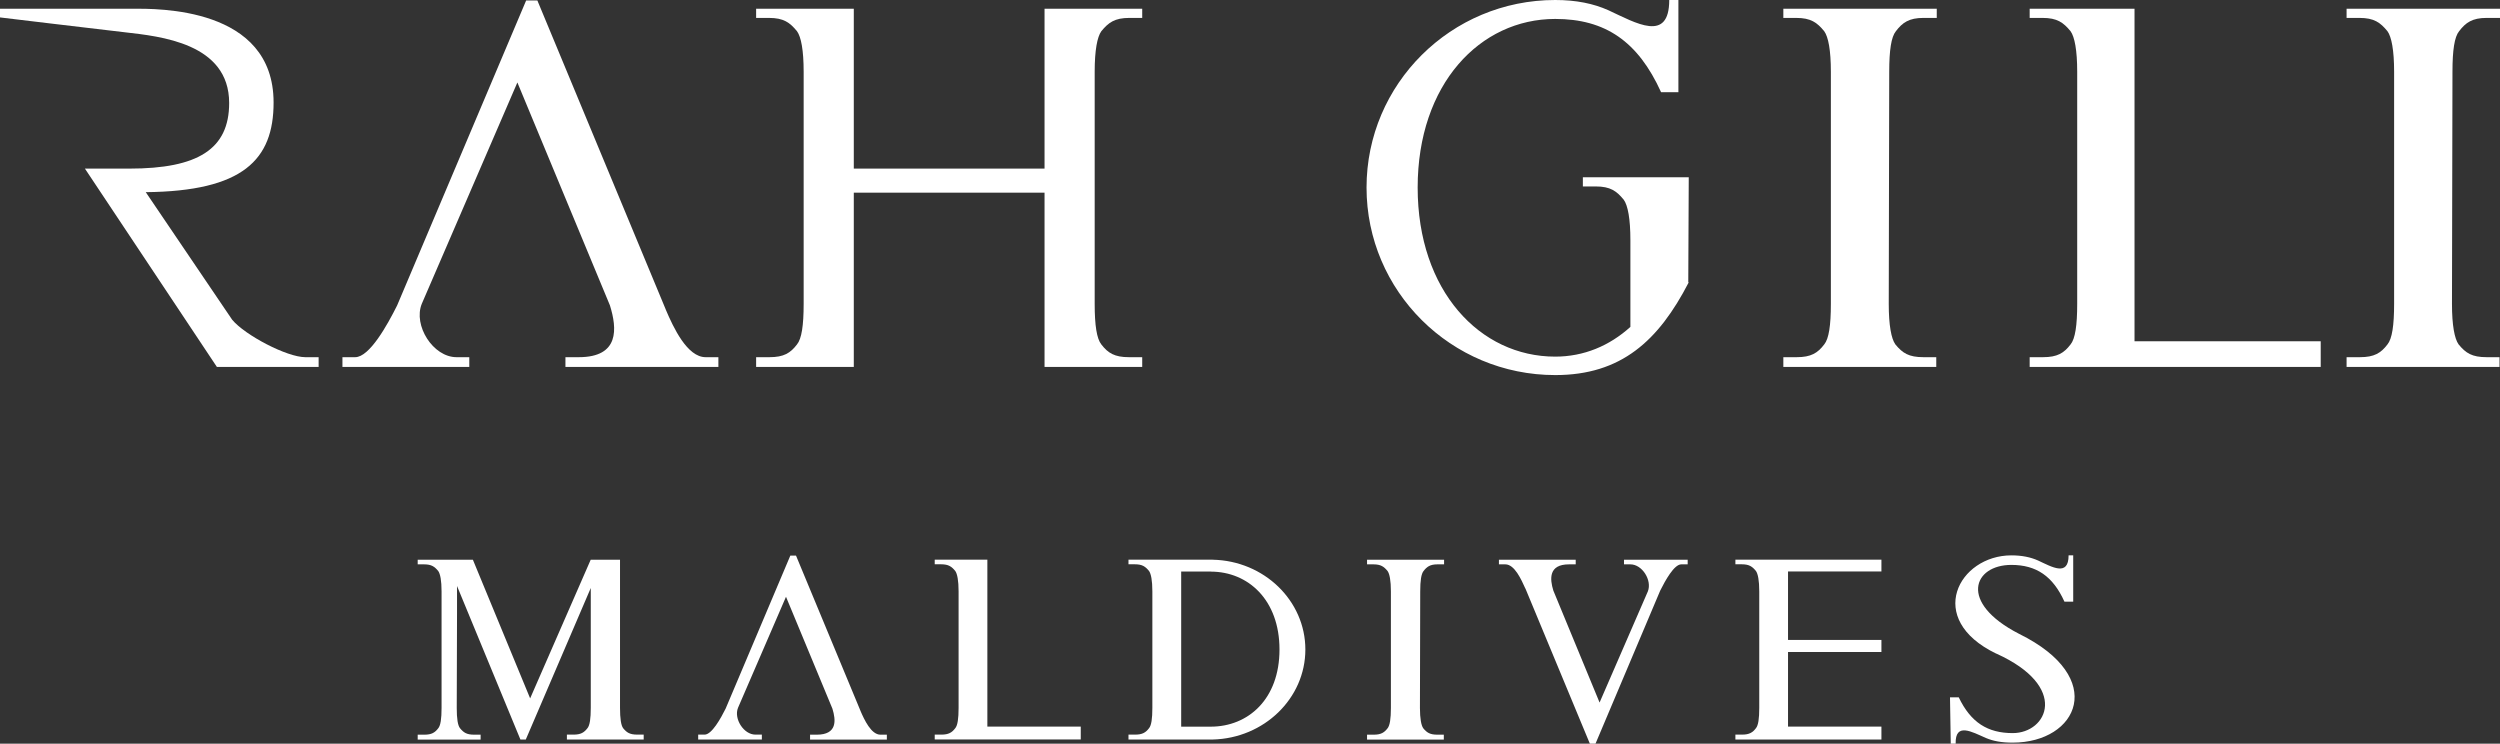
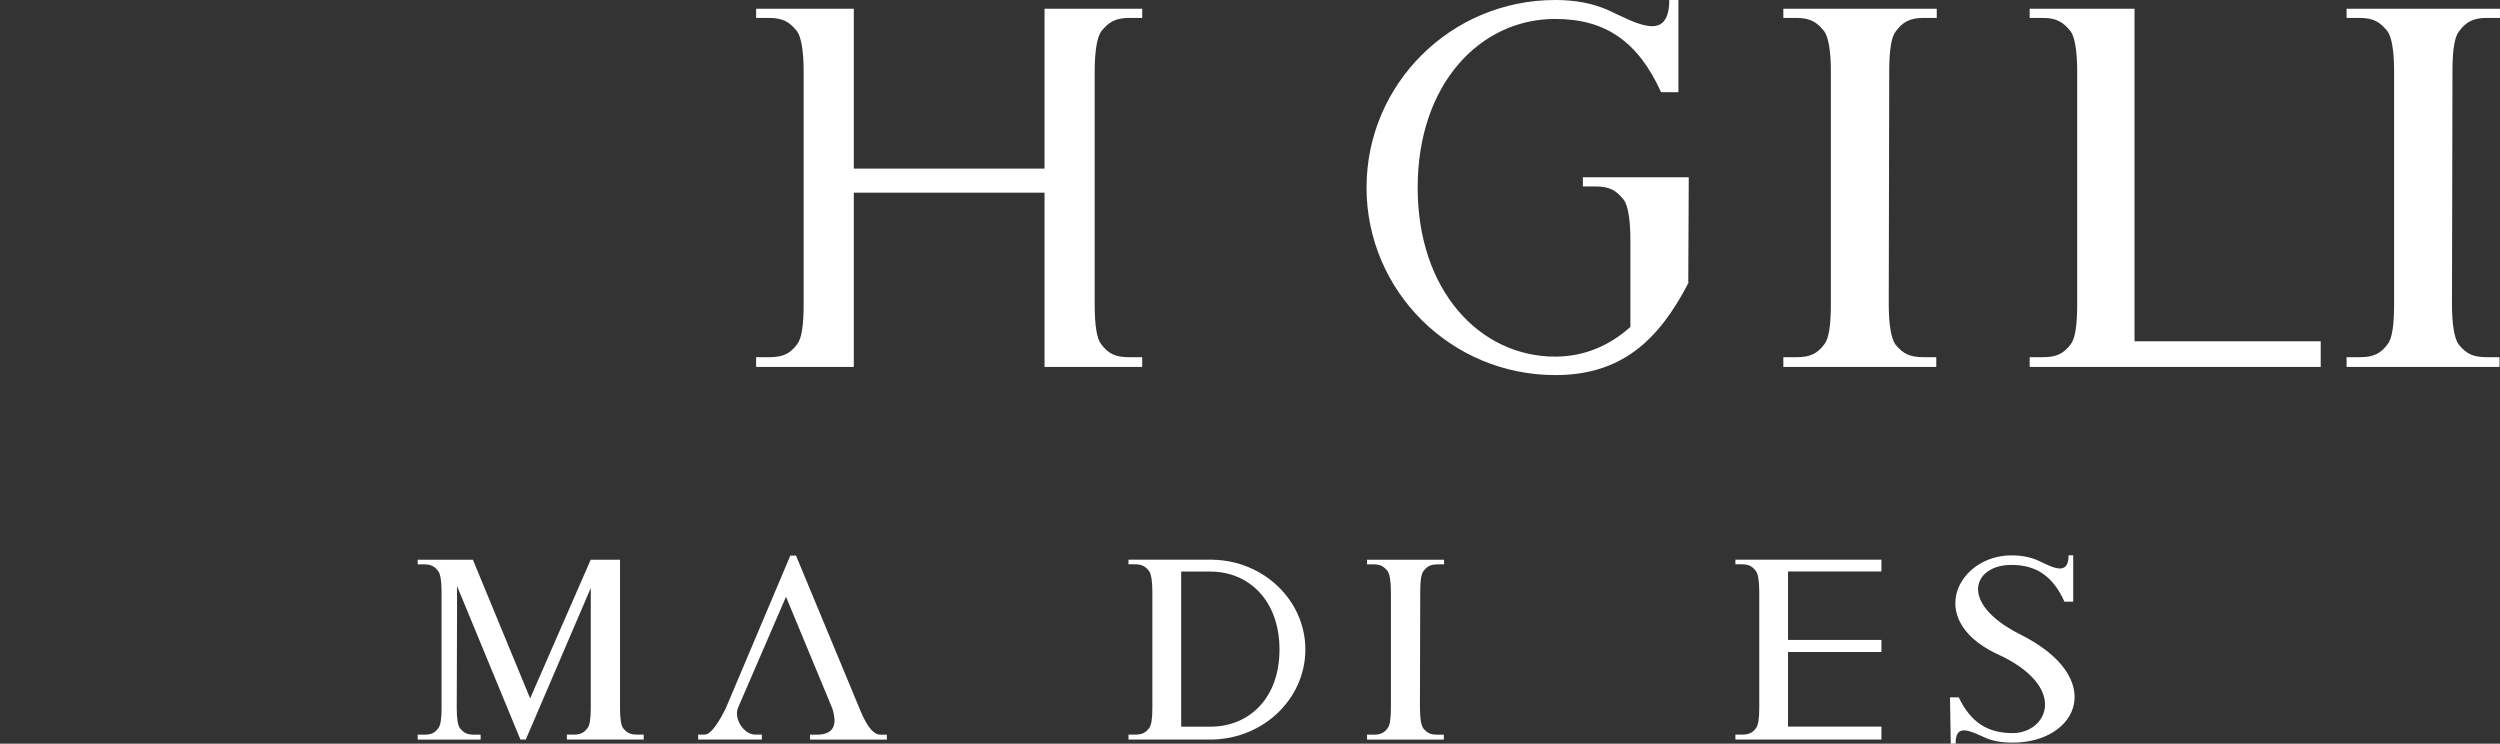
<svg xmlns="http://www.w3.org/2000/svg" width="158" height="47" viewBox="0 0 158 47" fill="none">
  <rect x="0" y="0" width="158" height="47" fill="#333333" stroke="none" />
  <g clipPath="url(#clip0_3_32)">
-     <path d="M14.675 20.21C15.481 21.18 18.132 22.574 19.296 22.574H20.137V23.19H13.707L5.367 10.656H8.179C12.508 10.656 14.483 9.424 14.483 6.51C14.483 2.722 10.119 2.298 7.891 2.04C5.916 1.813 0 1.101 0 1.101V0.55H8.371C9.923 0.55 17.291 0.419 17.291 6.479C17.291 10.105 15.351 12.084 9.212 12.145L14.675 20.21Z" fill="white" />
-     <path d="M42.075 19.564C42.559 20.7 43.431 22.574 44.595 22.574H45.402V23.19H35.736V22.574H36.578C39.163 22.574 39.002 20.761 38.548 19.302L32.698 5.212L26.655 19.205C26.106 20.564 27.366 22.574 28.853 22.574H29.659V23.19H21.642V22.574H22.448C23.355 22.574 24.484 20.534 25.099 19.302L33.252 0.031H33.962L42.075 19.559V19.564Z" fill="white" />
    <path d="M53.96 10.656H66.015V0.55H72.188V1.132H71.382C70.445 1.132 70.056 1.424 69.603 1.975C69.346 2.333 69.184 3.172 69.184 4.535V19.205C69.184 20.564 69.315 21.407 69.603 21.766C70.022 22.316 70.445 22.574 71.347 22.574H72.188V23.19H66.015V12.176H53.96V23.19H47.787V22.574H48.629C49.535 22.574 49.954 22.316 50.372 21.766C50.664 21.407 50.791 20.569 50.791 19.205V4.535C50.791 3.176 50.63 2.333 50.372 1.975C49.919 1.424 49.531 1.132 48.594 1.132H47.787V0.55H53.96V10.656Z" fill="white" />
    <path d="M106.08 5.828H104.981C103.525 2.621 101.459 1.197 98.289 1.197C93.537 1.197 89.596 5.313 89.596 11.853C89.596 18.393 93.541 22.539 98.289 22.539C100.098 22.539 101.716 21.857 103.041 20.66V15.186C103.041 13.827 102.88 12.984 102.623 12.626C102.169 12.075 101.781 11.783 100.844 11.783H100.037V11.202H106.729L106.699 17.842H106.729C104.824 21.534 102.461 23.705 98.293 23.705C91.701 23.705 86.365 18.393 86.365 11.853C86.365 5.313 91.697 0 98.289 0C99.614 0 100.713 0.227 101.65 0.647C103.394 1.455 105.496 2.717 105.496 0H106.075V5.828H106.08Z" fill="white" />
    <path d="M122.403 0.55V1.132H121.562C120.655 1.132 120.236 1.424 119.818 1.975C119.526 2.333 119.399 3.172 119.399 4.535L119.369 19.205C119.369 20.564 119.53 21.407 119.787 21.766C120.241 22.316 120.629 22.574 121.566 22.574H122.372V23.19H112.707V22.574H113.548C114.455 22.574 114.874 22.316 115.292 21.766C115.584 21.407 115.711 20.569 115.711 19.205V4.535C115.711 3.176 115.55 2.333 115.292 1.975C114.839 1.424 114.451 1.132 113.514 1.132H112.707V0.55H122.403Z" fill="white" />
    <path d="M128.275 23.19V22.574H129.117C130.024 22.574 130.442 22.316 130.861 21.766C131.153 21.407 131.279 20.569 131.279 19.205V4.535C131.279 3.176 131.118 2.333 130.861 1.975C130.407 1.424 130.019 1.132 129.082 1.132H128.275V0.55H134.902V21.569H146.669V23.19H128.28H128.275Z" fill="white" />
    <path d="M158 0.55V1.132H157.158C156.251 1.132 155.833 1.424 155.414 1.975C155.122 2.333 154.996 3.172 154.996 4.535L154.965 19.205C154.965 20.564 155.127 21.407 155.384 21.766C155.837 22.316 156.225 22.574 157.163 22.574H157.969V23.19H148.304V22.574H149.145C150.052 22.574 150.47 22.316 150.889 21.766C151.181 21.407 151.308 20.569 151.308 19.205V4.535C151.308 3.176 151.146 2.333 150.889 1.975C150.436 1.424 150.048 1.132 149.11 1.132H148.304V0.55H158Z" fill="white" />
    <path d="M39.185 35.374V44.737C39.185 45.419 39.251 45.842 39.382 46.021C39.608 46.297 39.804 46.428 40.275 46.428H40.681V46.738H35.828V46.428H36.251C36.705 46.428 36.914 46.297 37.128 46.021C37.276 45.842 37.337 45.419 37.337 44.737V37.161L33.23 46.738H32.89L28.884 37.035V38.791L28.866 44.741C28.866 45.423 28.931 45.847 29.075 46.026C29.302 46.301 29.498 46.432 29.969 46.432H30.375V46.742H26.398V46.432H26.821C27.275 46.432 27.488 46.301 27.698 46.026C27.846 45.847 27.907 45.423 27.907 44.741V37.375C27.907 36.694 27.824 36.27 27.698 36.091C27.471 35.816 27.275 35.667 26.804 35.667H26.398V35.374H29.886L33.505 44.138L37.333 35.374H39.181H39.185Z" fill="white" />
    <path d="M54.379 44.92C54.623 45.488 55.059 46.432 55.643 46.432H56.049V46.742H51.196V46.432H51.619C52.919 46.432 52.836 45.523 52.609 44.789L49.675 37.716L46.641 44.737C46.366 45.419 46.998 46.428 47.744 46.428H48.149V46.738H44.125V46.428H44.531C44.984 46.428 45.551 45.405 45.86 44.785L49.95 35.112H50.307L54.379 44.916V44.92Z" fill="white" />
-     <path d="M59.074 46.738V46.428H59.497C59.95 46.428 60.164 46.297 60.373 46.021C60.522 45.842 60.583 45.419 60.583 44.737V37.371C60.583 36.69 60.5 36.266 60.373 36.087C60.147 35.811 59.95 35.663 59.48 35.663H59.074V35.37H62.401V45.921H68.304V46.733H59.074V46.738Z" fill="white" />
    <path d="M76.517 36.122H74.651V45.925H76.517C78.884 45.925 80.864 44.187 80.864 41.05C80.864 37.913 78.884 36.126 76.517 36.126M76.644 35.374C79.887 35.44 82.499 37.961 82.499 41.05C82.499 44.138 79.887 46.659 76.644 46.738H71.32V46.428H71.743C72.197 46.428 72.41 46.297 72.62 46.021C72.768 45.842 72.829 45.419 72.829 44.737V37.371C72.829 36.69 72.746 36.266 72.62 36.087C72.393 35.811 72.197 35.663 71.726 35.663H71.32V35.37H76.644V35.374Z" fill="white" />
    <path d="M91.266 35.374V35.667H90.843C90.39 35.667 90.176 35.816 89.967 36.091C89.823 36.27 89.758 36.694 89.758 37.375L89.74 44.741C89.74 45.423 89.823 45.847 89.95 46.026C90.176 46.301 90.373 46.432 90.843 46.432H91.249V46.742H86.397V46.432H86.819C87.273 46.432 87.486 46.301 87.696 46.026C87.84 45.847 87.905 45.423 87.905 44.741V37.375C87.905 36.694 87.822 36.27 87.696 36.091C87.469 35.816 87.273 35.667 86.802 35.667H86.397V35.374H91.262H91.266Z" fill="white" />
-     <path d="M96.402 37.196C96.145 36.628 95.722 35.667 95.138 35.667H94.732V35.374H99.585V35.667H99.162C97.863 35.667 97.945 36.593 98.172 37.327L101.093 44.401L104.145 37.375C104.42 36.676 103.788 35.667 103.042 35.667H102.637V35.374H106.661V35.667H106.255C105.802 35.667 105.235 36.707 104.925 37.327L100.836 47H100.479L96.407 37.196H96.402Z" fill="white" />
    <path d="M118.906 46.738H109.677V46.428H110.1C110.553 46.428 110.767 46.297 110.976 46.021C111.124 45.842 111.185 45.419 111.185 44.737V37.371C111.185 36.69 111.102 36.266 110.976 36.087C110.749 35.811 110.553 35.663 110.082 35.663H109.677V35.37H118.906V36.117H113.003V40.442H118.906V41.207H113.003V45.921H118.906V46.733V46.738Z" fill="white" />
    <path d="M126.157 41.307C121.614 39.114 123.803 35.099 127.116 35.099C127.783 35.099 128.332 35.213 128.803 35.423C129.68 35.829 130.735 36.462 130.735 35.099H131.027V38.026H130.473C129.745 36.419 128.703 35.702 127.116 35.702C124.731 35.702 123.742 38.075 127.604 40.058C133.25 42.837 131.319 46.934 127.199 46.934C126.484 46.934 125.982 46.838 125.512 46.642C124.618 46.253 123.563 45.633 123.598 47H123.288L123.24 44.073H123.794C124.557 45.667 125.625 46.332 127.203 46.332C129.392 46.332 130.804 43.404 126.166 41.307" fill="white" />
  </g>
  <defs>
    <clipPath id="clip0_3_32">
      <rect width="158" height="47" fill="white" />
    </clipPath>
  </defs>
</svg>